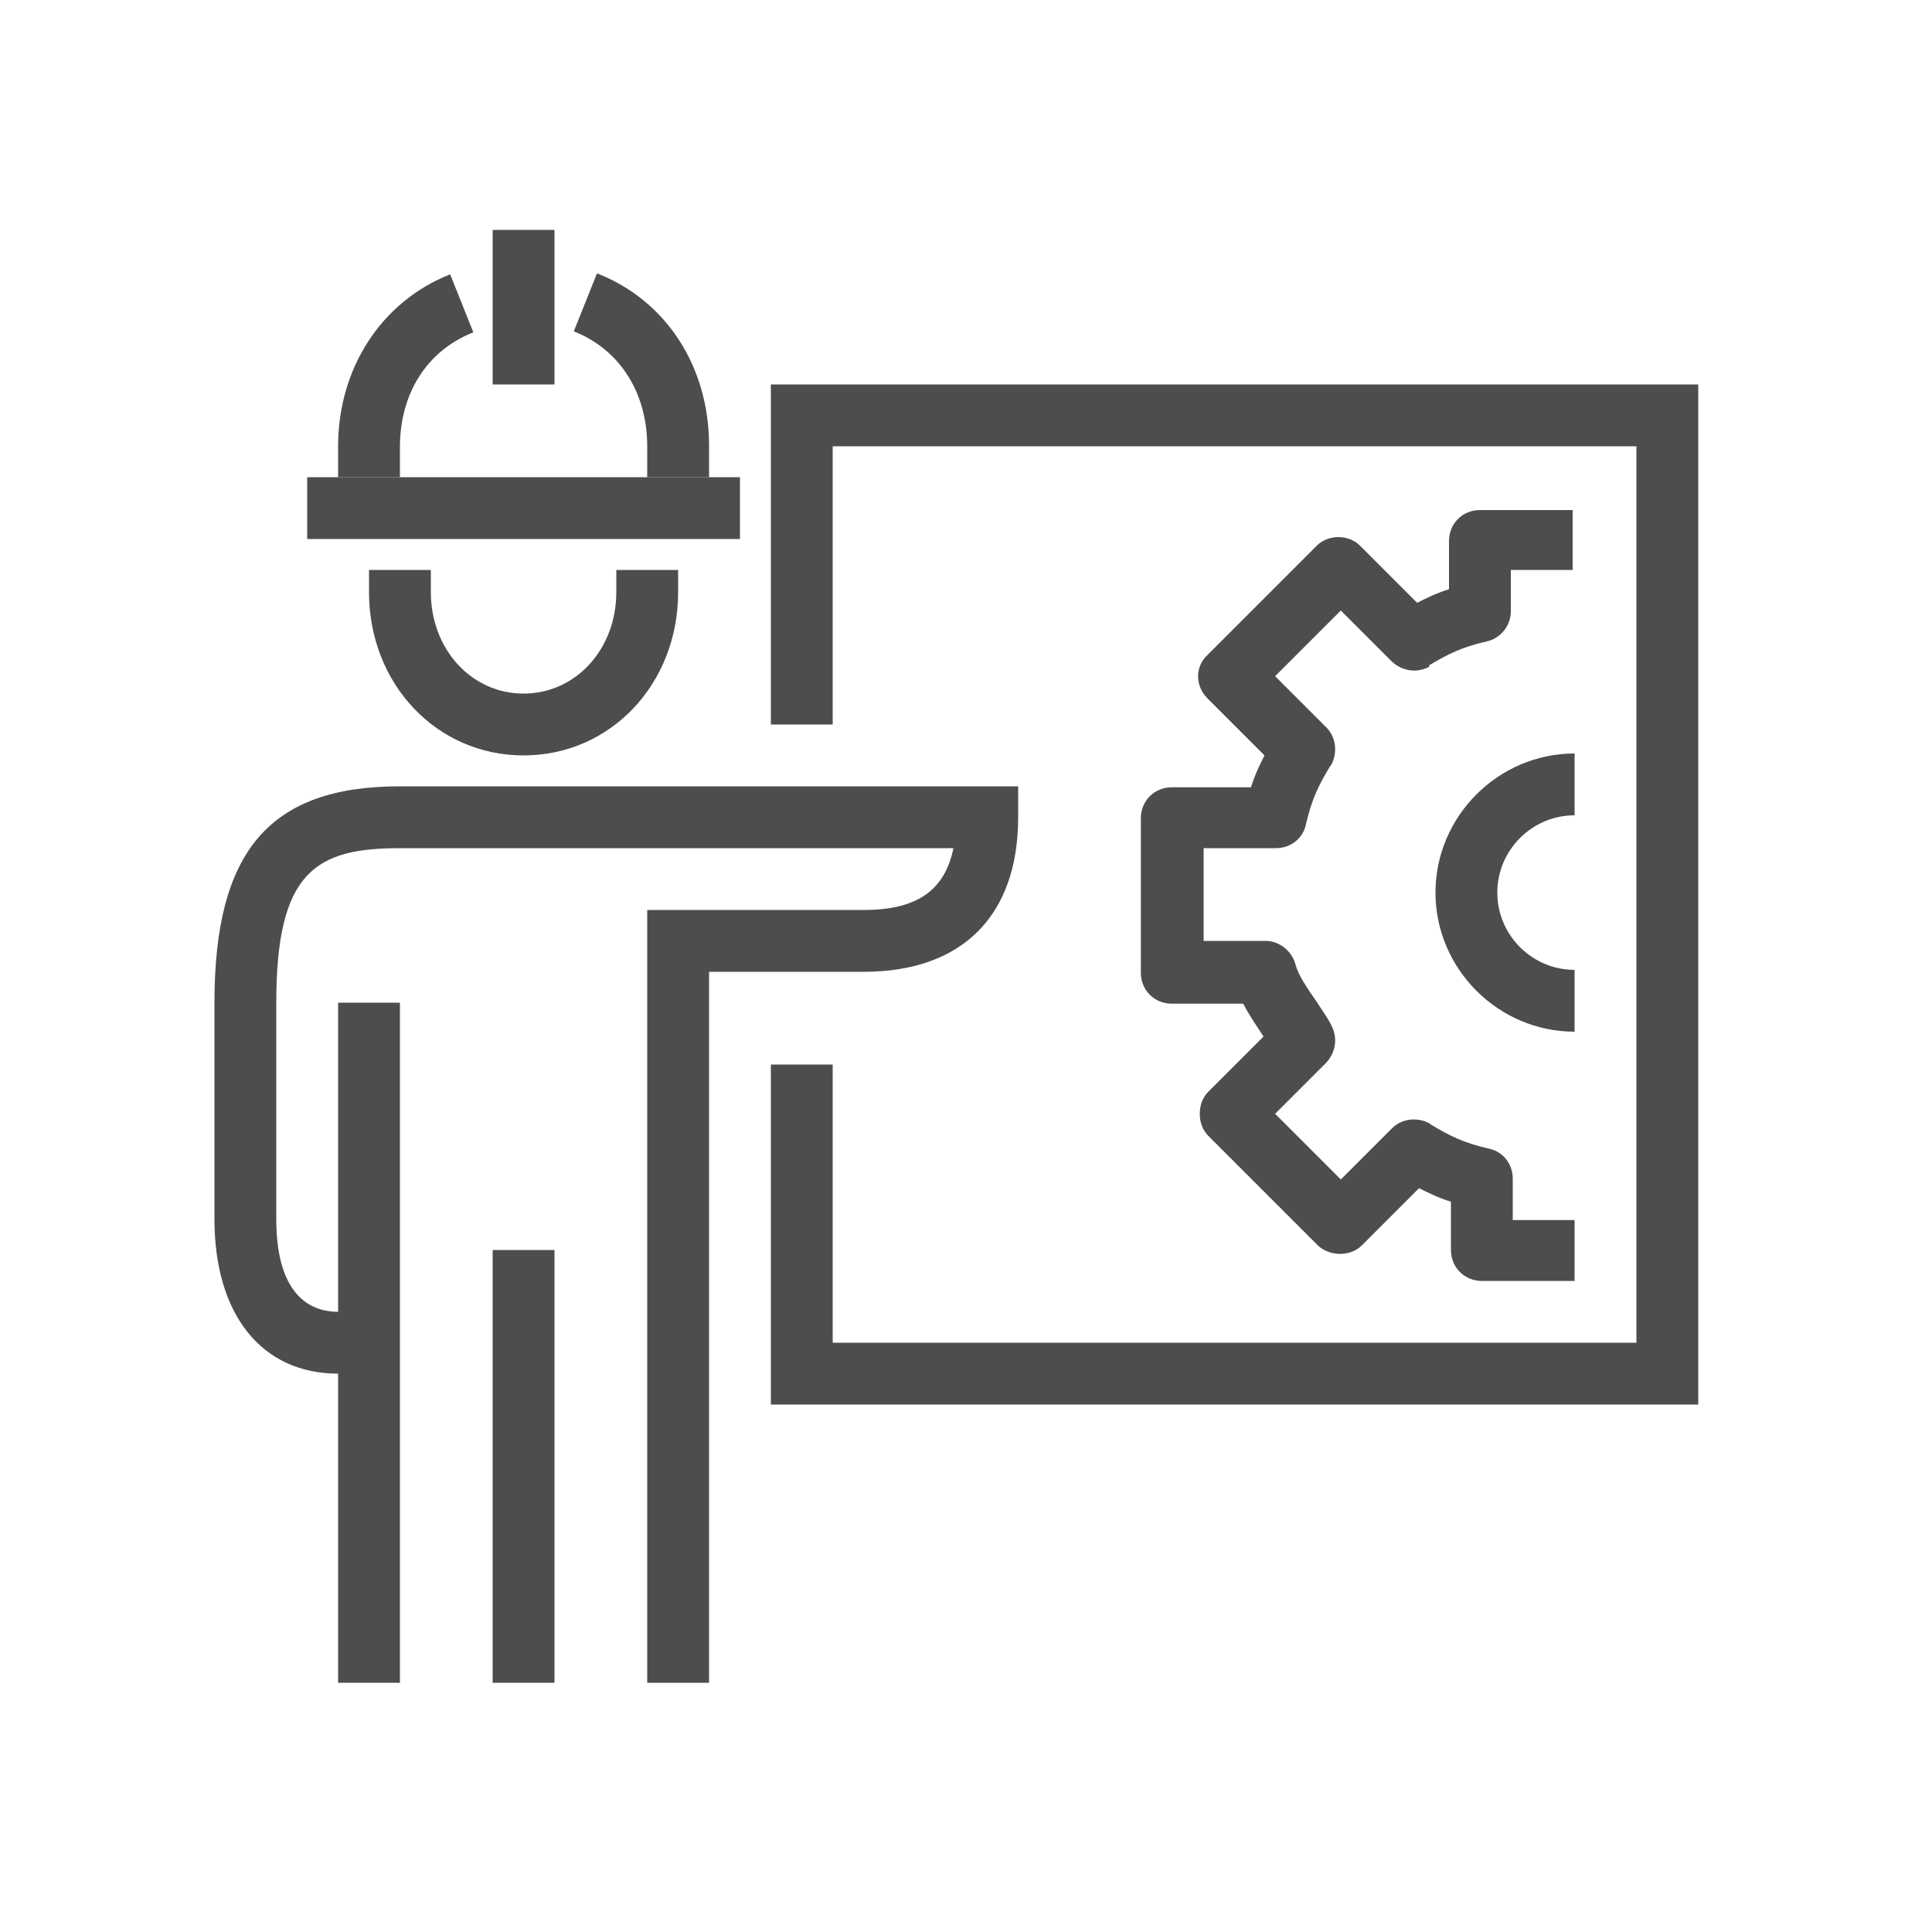
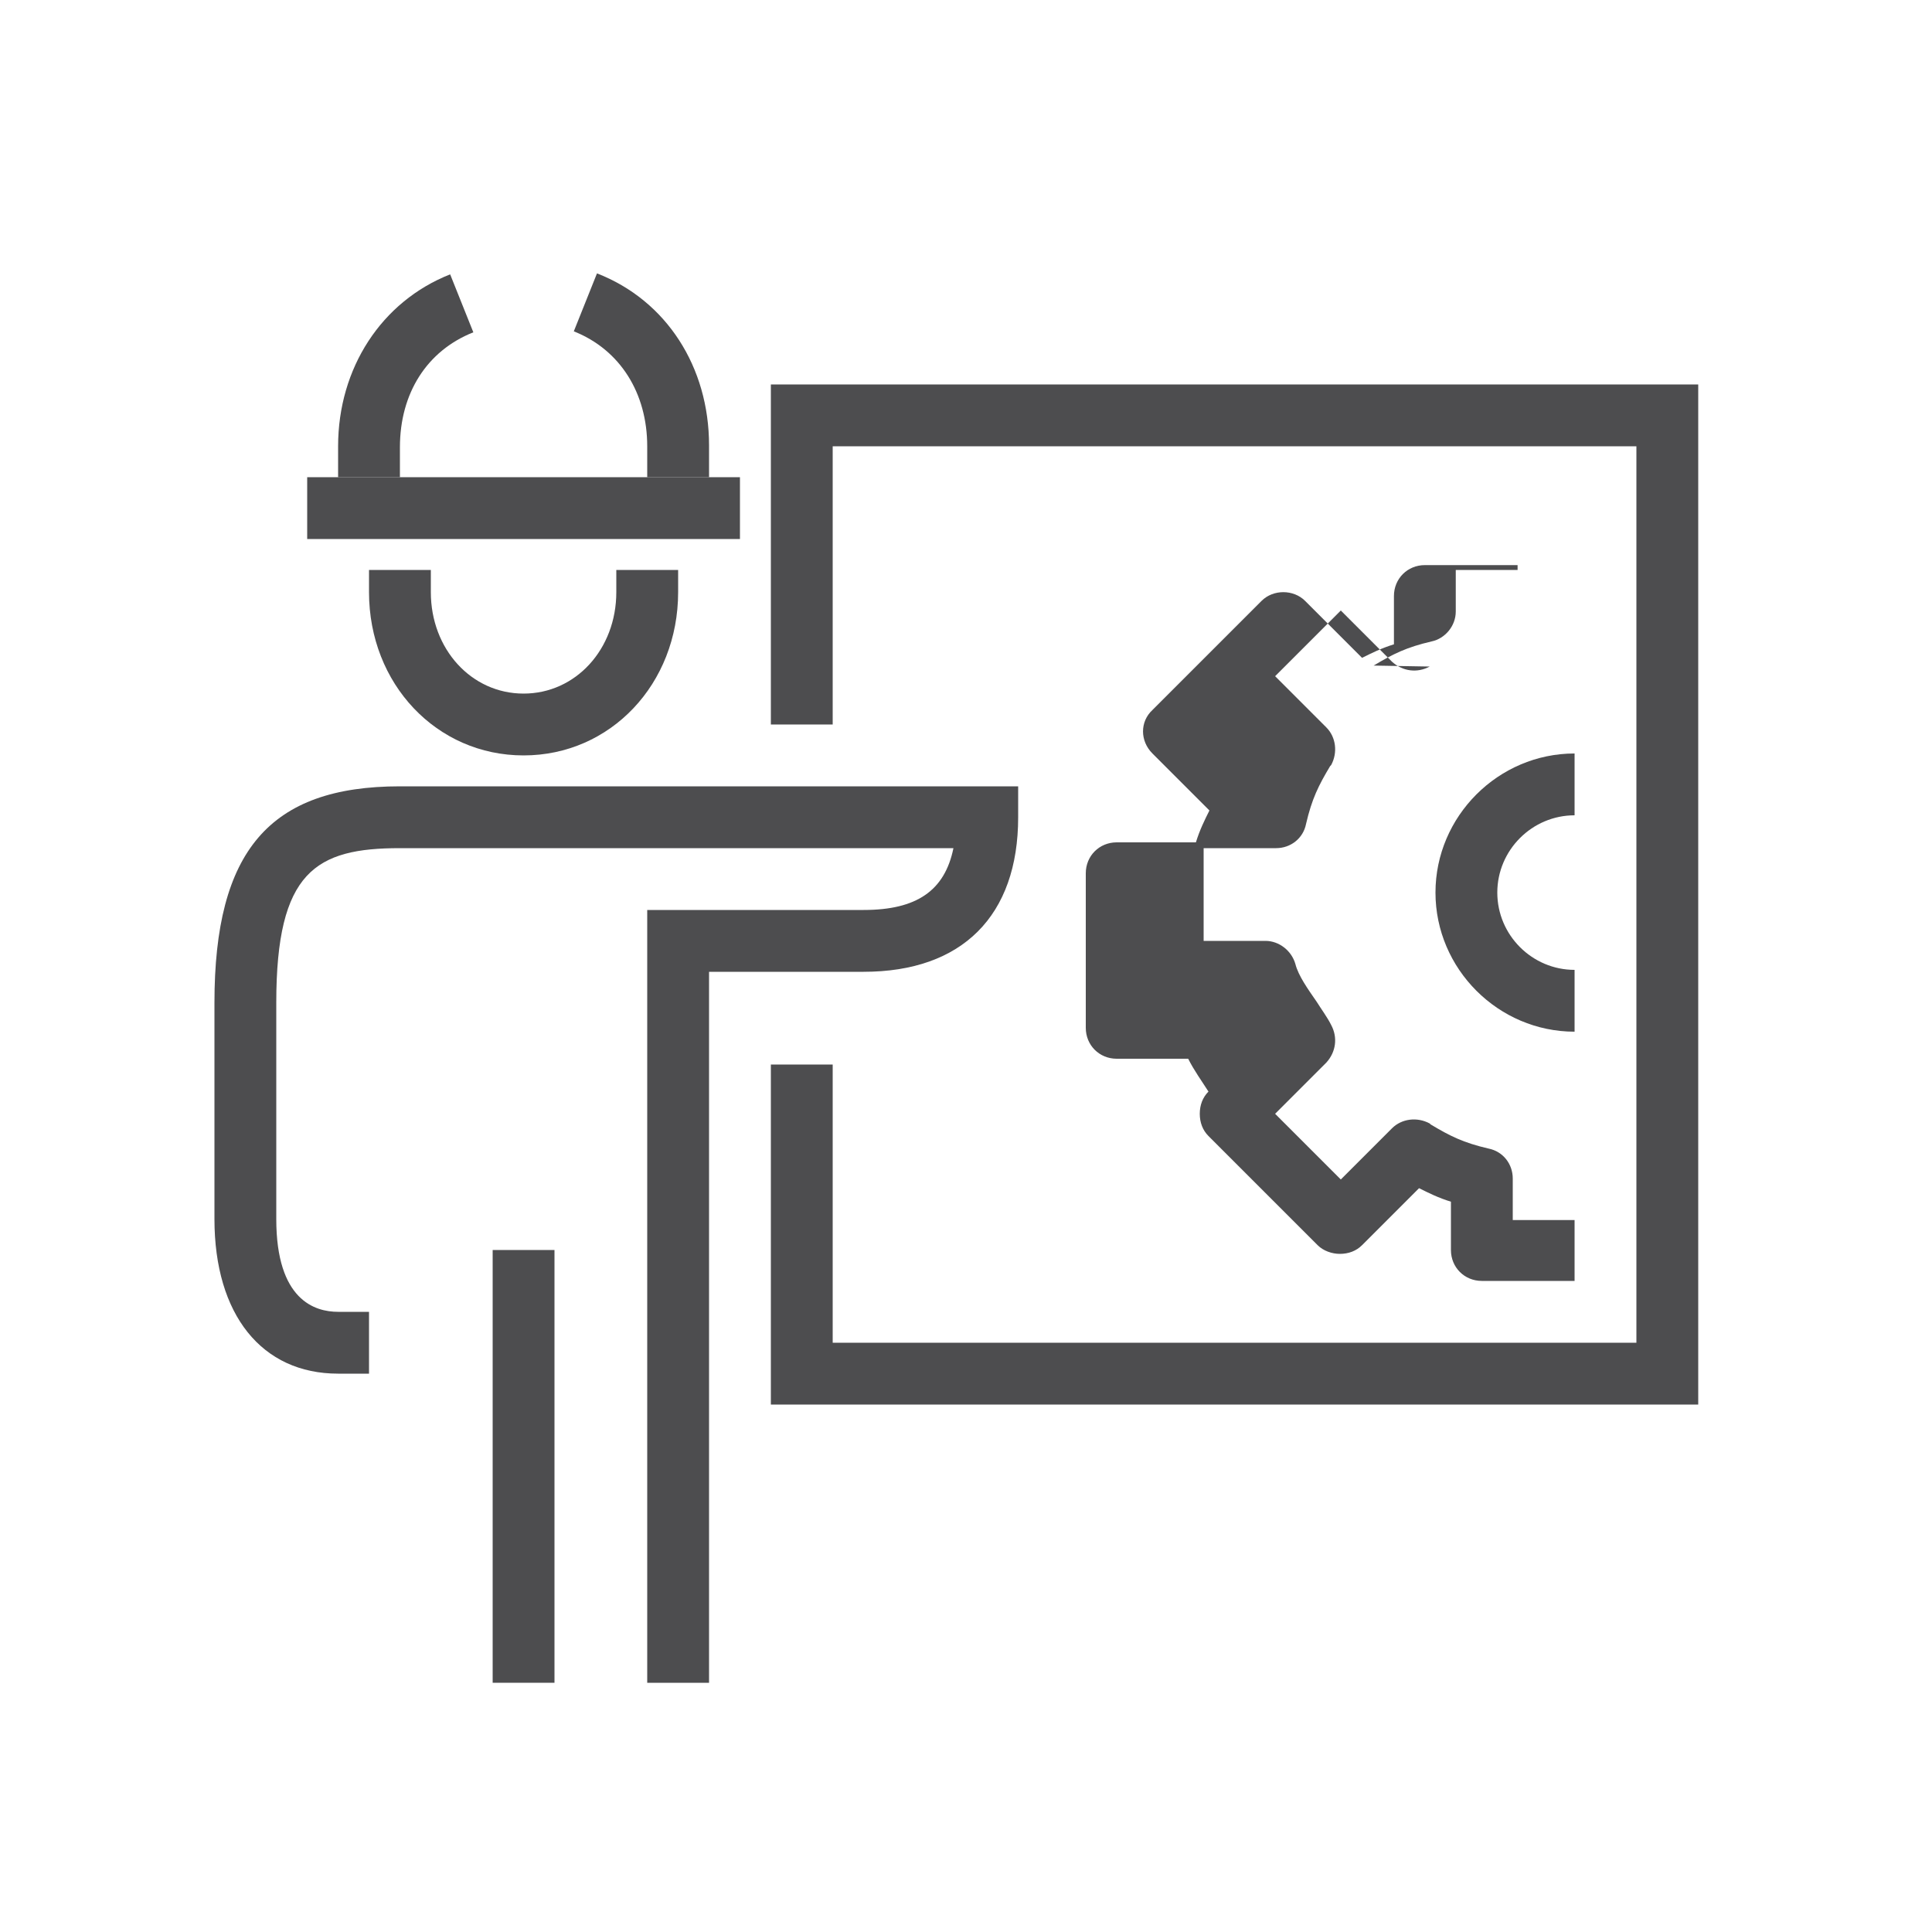
<svg xmlns="http://www.w3.org/2000/svg" version="1.1" id="Layer_1" x="0px" y="0px" viewBox="0 0 200 200" style="enable-background:new 0 0 200 200;" xml:space="preserve">
  <style type="text/css">
	.st0{fill:#4D4D4F;}
</style>
  <g>
    <polygon class="st0" points="175.8,145.4 79.8,145.4 79.8,110.2 86.2,110.2 86.2,139 169.4,139 169.4,46.2 86.2,46.2 86.2,75    79.8,75 79.8,39.8 175.8,39.8  " />
    <path class="st0" d="M54.2,78.2c-9,0-16-7.4-16-16.9V59h6.4v2.3c0,5.9,4.2,10.5,9.6,10.5s9.6-4.6,9.6-10.5V59h6.4v2.3   C70.2,70.8,63.2,78.2,54.2,78.2z" />
    <path class="st0" d="M73.4,49.4H67v-3.2c0-5.5-2.8-10-7.6-11.9l2.4-6c7.2,2.8,11.6,9.7,11.6,17.8V49.4z" />
    <path class="st0" d="M41.4,49.4H35v-3.2c0-8.1,4.5-15,11.6-17.8l2.4,6c-4.8,1.9-7.6,6.3-7.6,11.9V49.4z" />
    <path class="st0" d="M73.4,174.2H67v-80h22.4c5.5,0,8.4-2,9.3-6.4H41.4c-8.7,0-12.8,2.4-12.8,16v22.4c0,8.4,4,9.6,6.4,9.6h3.2v6.4   H35c-7.9,0-12.8-6.1-12.8-16v-22.4c0-15.7,5.7-22.4,19.2-22.4h64v3.2c0,10.2-5.8,16-16,16h-16V174.2z" />
    <rect x="51" y="129.4" class="st0" width="6.4" height="44.8" />
-     <rect x="35" y="103.8" class="st0" width="6.4" height="70.4" />
-     <path class="st0" d="M163,132.6h-9.6c-1.8,0-3.2-1.4-3.2-3.2v-5c-1.3-0.4-2.3-0.9-3.3-1.4l-5.9,5.9c-0.6,0.6-1.4,0.9-2.3,0.9l0,0   c-0.8,0-1.7-0.3-2.3-0.9l-11.3-11.3c-0.6-0.6-0.9-1.4-0.9-2.3s0.3-1.7,0.9-2.3l5.7-5.7c-0.7-1.1-1.5-2.2-2.1-3.4h-7.4   c-1.8,0-3.2-1.4-3.2-3.2v-16c0-1.8,1.4-3.2,3.2-3.2h8.2c0.4-1.3,0.9-2.3,1.4-3.3l-5.9-5.9c-1.3-1.3-1.3-3.3,0-4.5l11.3-11.3   c1.2-1.2,3.3-1.2,4.5,0l5.9,5.9c1-0.5,2-1,3.3-1.4v-5c0-1.8,1.4-3.2,3.2-3.2h9.6V59h-6.4v4.3c0,1.5-1.1,2.8-2.5,3.1   c-2.6,0.6-4,1.3-6,2.5L148,69c-1.3,0.7-2.8,0.5-3.9-0.5l-5.3-5.3L132,70l5.3,5.3c1,1,1.2,2.6,0.5,3.9l-0.1,0.1   c-1.2,2-1.9,3.4-2.5,6c-0.3,1.5-1.6,2.5-3.1,2.5h-7.5v9.6h6.4c1.4,0,2.7,1,3.1,2.4c0.3,1.2,1.3,2.6,2.2,3.9   c0.5,0.8,1.1,1.6,1.5,2.4c0.7,1.3,0.5,2.8-0.5,3.9l-5.3,5.3l6.8,6.8l5.3-5.3c1-1,2.6-1.2,3.9-0.5l0.1,0.1c2,1.2,3.4,1.9,6,2.5   c1.5,0.3,2.5,1.6,2.5,3.1v4.3h6.4V132.6z" />
+     <path class="st0" d="M163,132.6h-9.6c-1.8,0-3.2-1.4-3.2-3.2v-5c-1.3-0.4-2.3-0.9-3.3-1.4l-5.9,5.9c-0.6,0.6-1.4,0.9-2.3,0.9l0,0   c-0.8,0-1.7-0.3-2.3-0.9l-11.3-11.3c-0.6-0.6-0.9-1.4-0.9-2.3s0.3-1.7,0.9-2.3c-0.7-1.1-1.5-2.2-2.1-3.4h-7.4   c-1.8,0-3.2-1.4-3.2-3.2v-16c0-1.8,1.4-3.2,3.2-3.2h8.2c0.4-1.3,0.9-2.3,1.4-3.3l-5.9-5.9c-1.3-1.3-1.3-3.3,0-4.5l11.3-11.3   c1.2-1.2,3.3-1.2,4.5,0l5.9,5.9c1-0.5,2-1,3.3-1.4v-5c0-1.8,1.4-3.2,3.2-3.2h9.6V59h-6.4v4.3c0,1.5-1.1,2.8-2.5,3.1   c-2.6,0.6-4,1.3-6,2.5L148,69c-1.3,0.7-2.8,0.5-3.9-0.5l-5.3-5.3L132,70l5.3,5.3c1,1,1.2,2.6,0.5,3.9l-0.1,0.1   c-1.2,2-1.9,3.4-2.5,6c-0.3,1.5-1.6,2.5-3.1,2.5h-7.5v9.6h6.4c1.4,0,2.7,1,3.1,2.4c0.3,1.2,1.3,2.6,2.2,3.9   c0.5,0.8,1.1,1.6,1.5,2.4c0.7,1.3,0.5,2.8-0.5,3.9l-5.3,5.3l6.8,6.8l5.3-5.3c1-1,2.6-1.2,3.9-0.5l0.1,0.1c2,1.2,3.4,1.9,6,2.5   c1.5,0.3,2.5,1.6,2.5,3.1v4.3h6.4V132.6z" />
    <path class="st0" d="M163,106.8c-7.9,0-14.4-6.5-14.4-14.4c0-7.9,6.5-14.4,14.4-14.4v6.4c-4.4,0-8,3.6-8,8c0,4.4,3.6,8,8,8V106.8z" />
-     <rect x="51" y="23.8" class="st0" width="6.4" height="16" />
    <rect x="31.8" y="49.4" class="st0" width="44.8" height="6.4" />
  </g>
</svg>